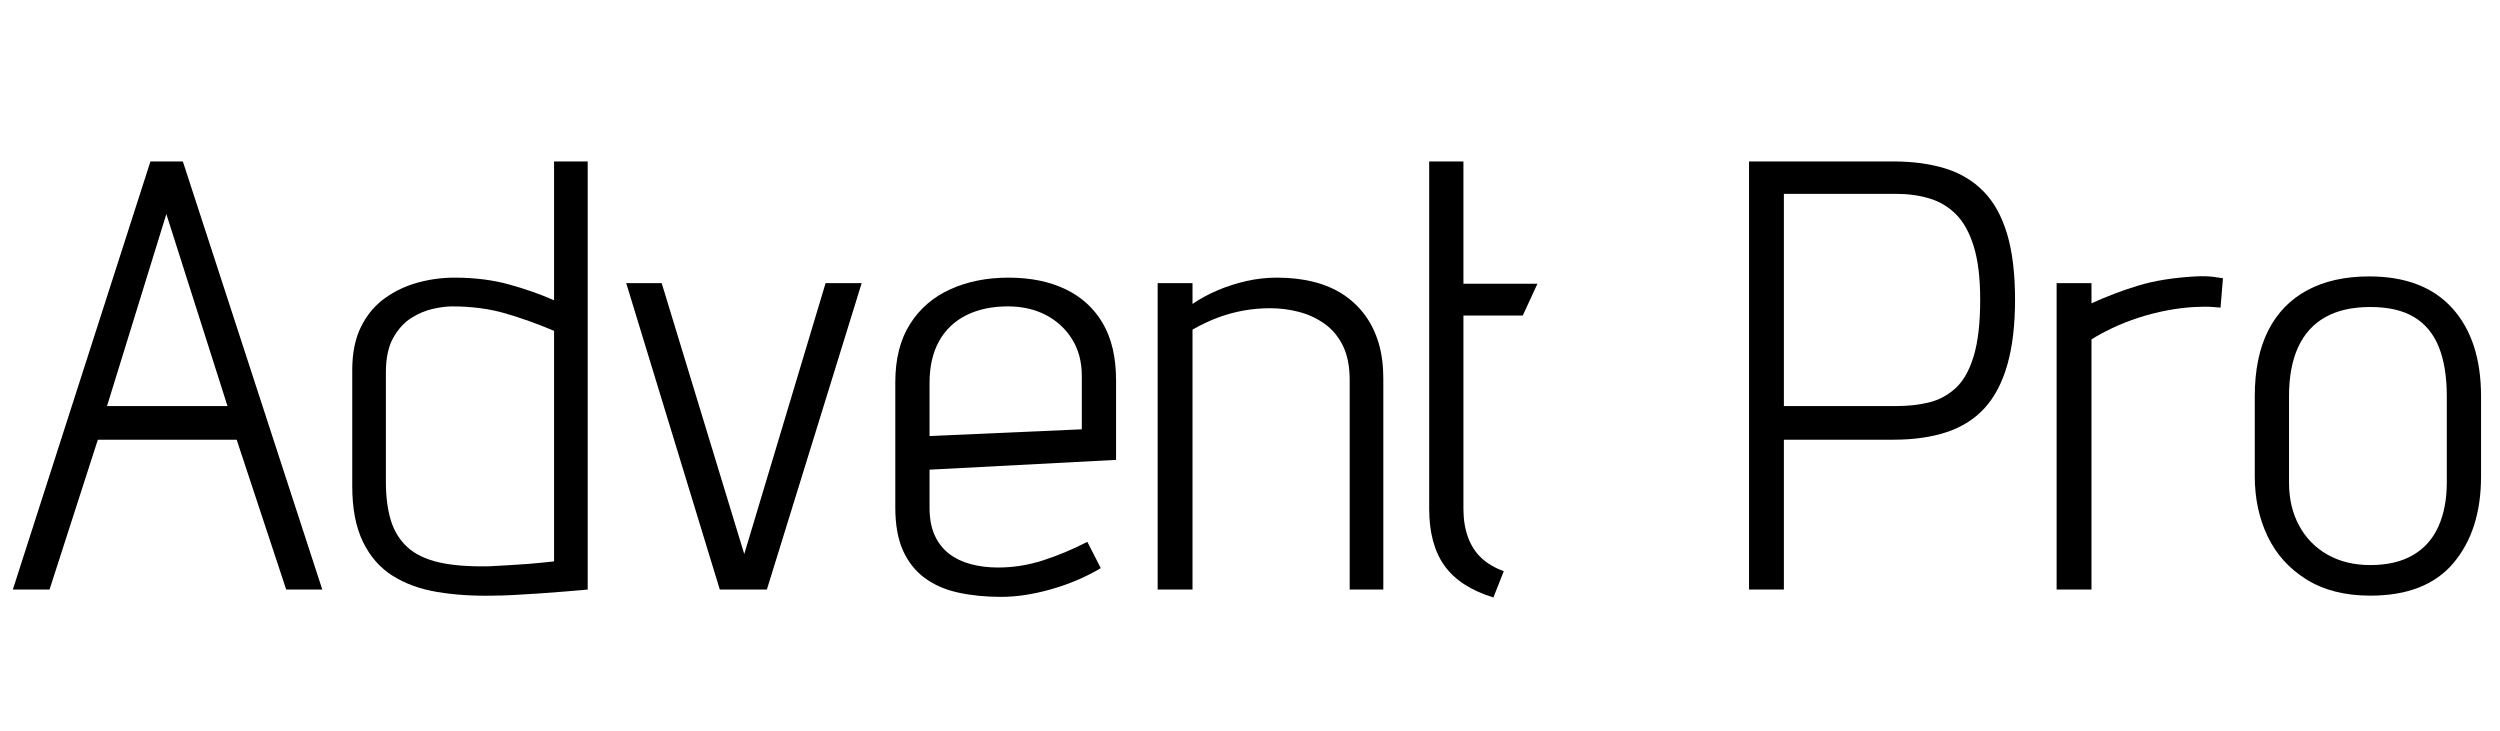
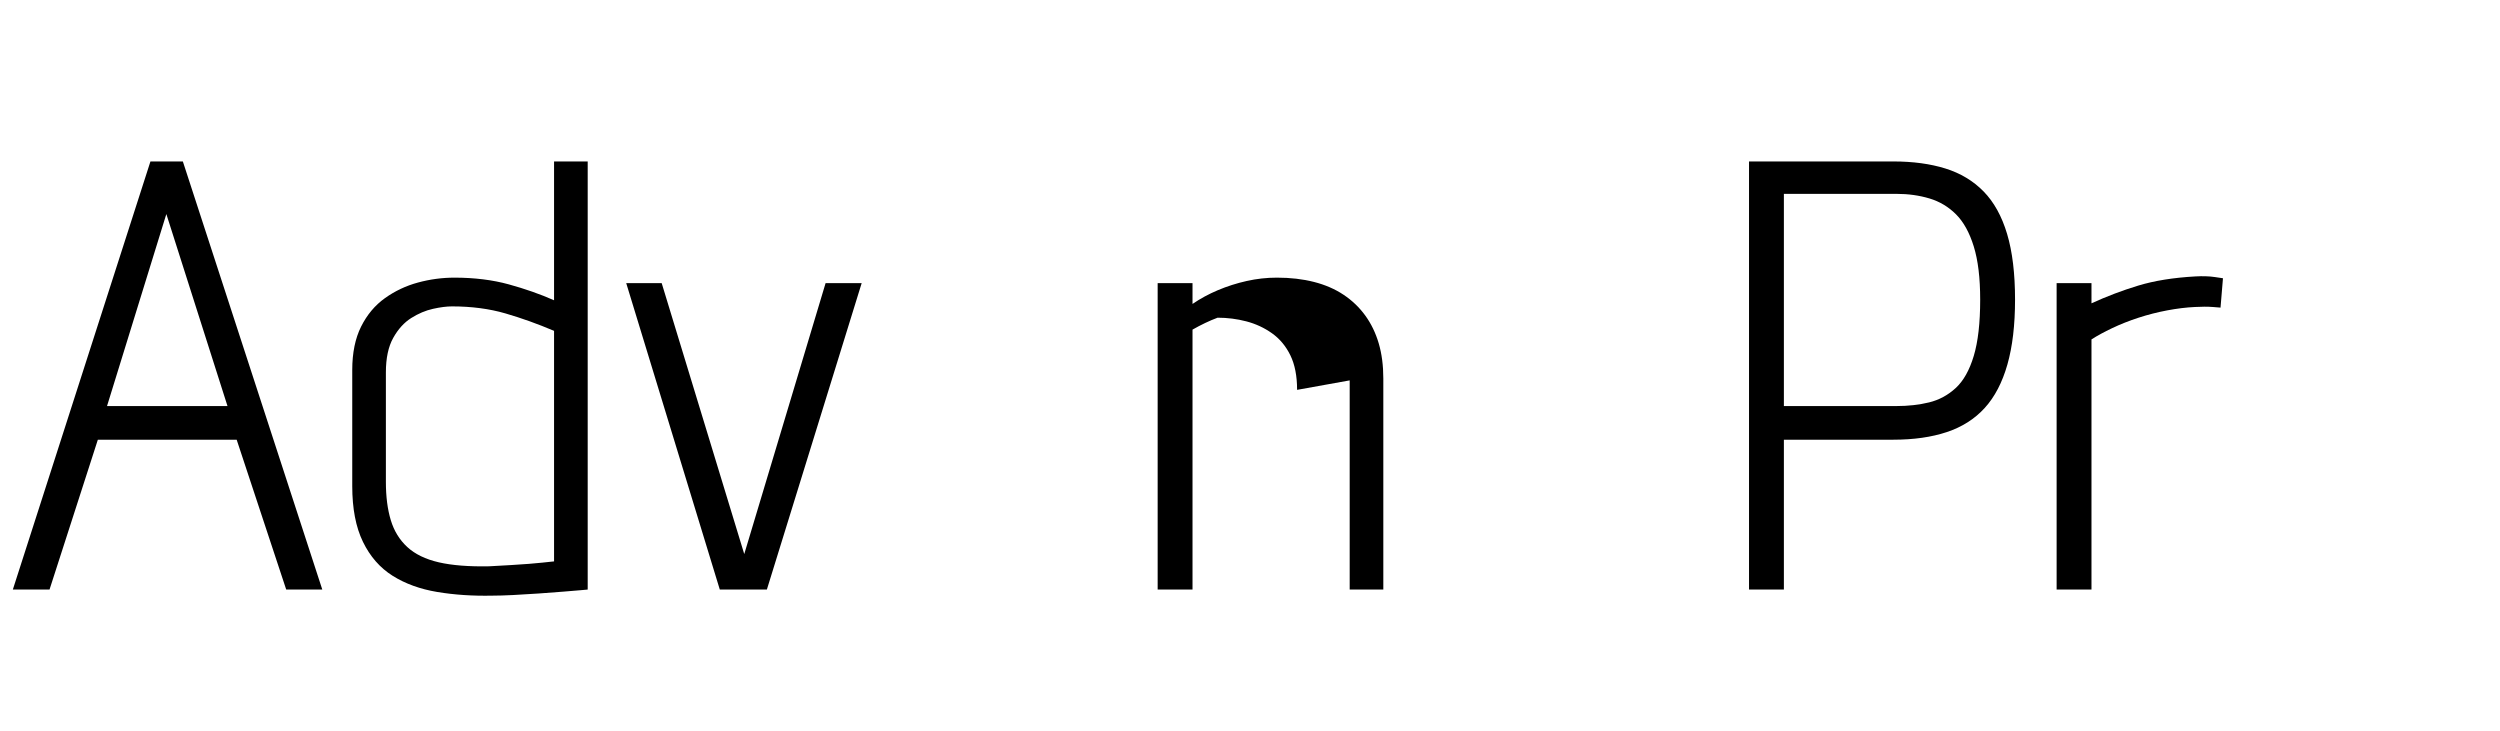
<svg xmlns="http://www.w3.org/2000/svg" width="65.408" height="19.136" viewBox="0 0 65.408 19.136">
  <path transform="translate(0 15.424) scale(.016 -.016)" d="M527 0 299 700H246L21 0H81L160 245H387L468 0ZM175 300 272 614 372 300Z" />
  <path transform="translate(8.752 15.424) scale(.016 -.016)" d="m414 0v700h-55v-227q-34 15-74 26t-89 11q-30 0-59.5-8t-54-25.5-39-46.5-14.5-71v-190q0-55 17.5-91t48.5-55.5 73-26.5 90-6q14 0 34 1t41.5 2.5 40 3 30 2.5 10.5 1zm-55 423v-377t-5-0.5-14-1.5-22-2-29.5-2-35.5-2q-50-1-82.5 6.5t-51.5 25-27 44-8 62.5v179q0 35 12 56.5t29.5 32.5 35.5 15 31 4q48 0 87.5-11.5t79.5-28.5z" />
  <path transform="translate(16.08 15.424) scale(.016 -.016)" d="M19 501 172 0H249L404 501H345L212 58L77 501Z" />
-   <path transform="translate(22.928 15.424) scale(.016 -.016)" d="m87 134v62l305 16v130q0 56-21.5 93t-61 56-93.5 19q-53 0-95-19t-66-57-24-95v-205q0-42 12.5-70t35.5-45 55-24 70-7 82 12.5 81 34.5l-22 43q-37-19-73-30.5t-73-11.5q-24 0-44.5 5.5t-35.5 17-23.5 30-8.5 45.5zm249 215v-87l-249-11v87q0 40 15.5 68t44.5 42.5 68 14.5q35 0 62-14t43-39.5 16-60.5z" />
-   <path transform="translate(29.68 15.424) scale(.016 -.016)" d="m352 342v-342h55v345q0 32-7.5 57.5t-22 45.5-35.5 34-48.5 21-60.5 7q-25 0-49.5-5.5t-47-15-41.5-22.5v34h-57v-501h57v425q21 12 41 19.5t41.5 11.5 44.5 4q24 0 47-6t42-19.5 30-36 11-56.5z" />
-   <path transform="translate(36.768 15.424) scale(.016 -.016)" d="m95 132v316h97l24 52h-121v200h-56v-568q0-58 25-93t80-52l17 43q-22 8-36.5 21.5t-22 34-7.5 46.5z" />
+   <path transform="translate(29.68 15.424) scale(.016 -.016)" d="m352 342v-342h55v345q0 32-7.5 57.5t-22 45.5-35.5 34-48.5 21-60.5 7q-25 0-49.5-5.5t-47-15-41.5-22.5v34h-57v-501h57v425q21 12 41 19.5q24 0 47-6t42-19.5 30-36 11-56.5z" />
  <path transform="translate(45.104 15.424) scale(.016 -.016)" d="m277 700h-236v-700h57v245h179q50 0 87.5 12.5t62 39.5 37 71 12.5 106q0 64-13 107.5t-38.5 69.5-62.5 37.5-85 11.5zm-179-400v347h184q29 0 54-7.5t43.5-26 29-52.5 10.5-87q0-57-10.5-92t-29.5-52.5-43.5-23.5-53.5-6z" />
  <path transform="translate(53.2 15.424) scale(.016 -.016)" d="m306 461 4 48t-13.5 2-31.5 1q-54-3-93.5-15t-76.5-29v33h-57v-501h57v409q14 9 34 18.5t43 17 47 12 45 5.5q17 1 29.5 0t12.5-1z" />
-   <path transform="translate(58.528 15.424) scale(.016 -.016)" d="m399 185v131q0 92-47 144t-136 52q-59 0-101-22.5t-64-66-22-107.5v-131q0-54 21-98t63.5-70.5 104.5-26.5q91 0 136 53.5t45 141.5zm-56 131v-141q0-41-13.5-71.5t-41.5-47-70-16.5q-40 0-70 17t-46.5 47.5-16.5 70.5v141q0 48 15 80.5t44.5 49 73.5 16.5 71.5-16.5 40.5-49 13-80.5z" />
</svg>